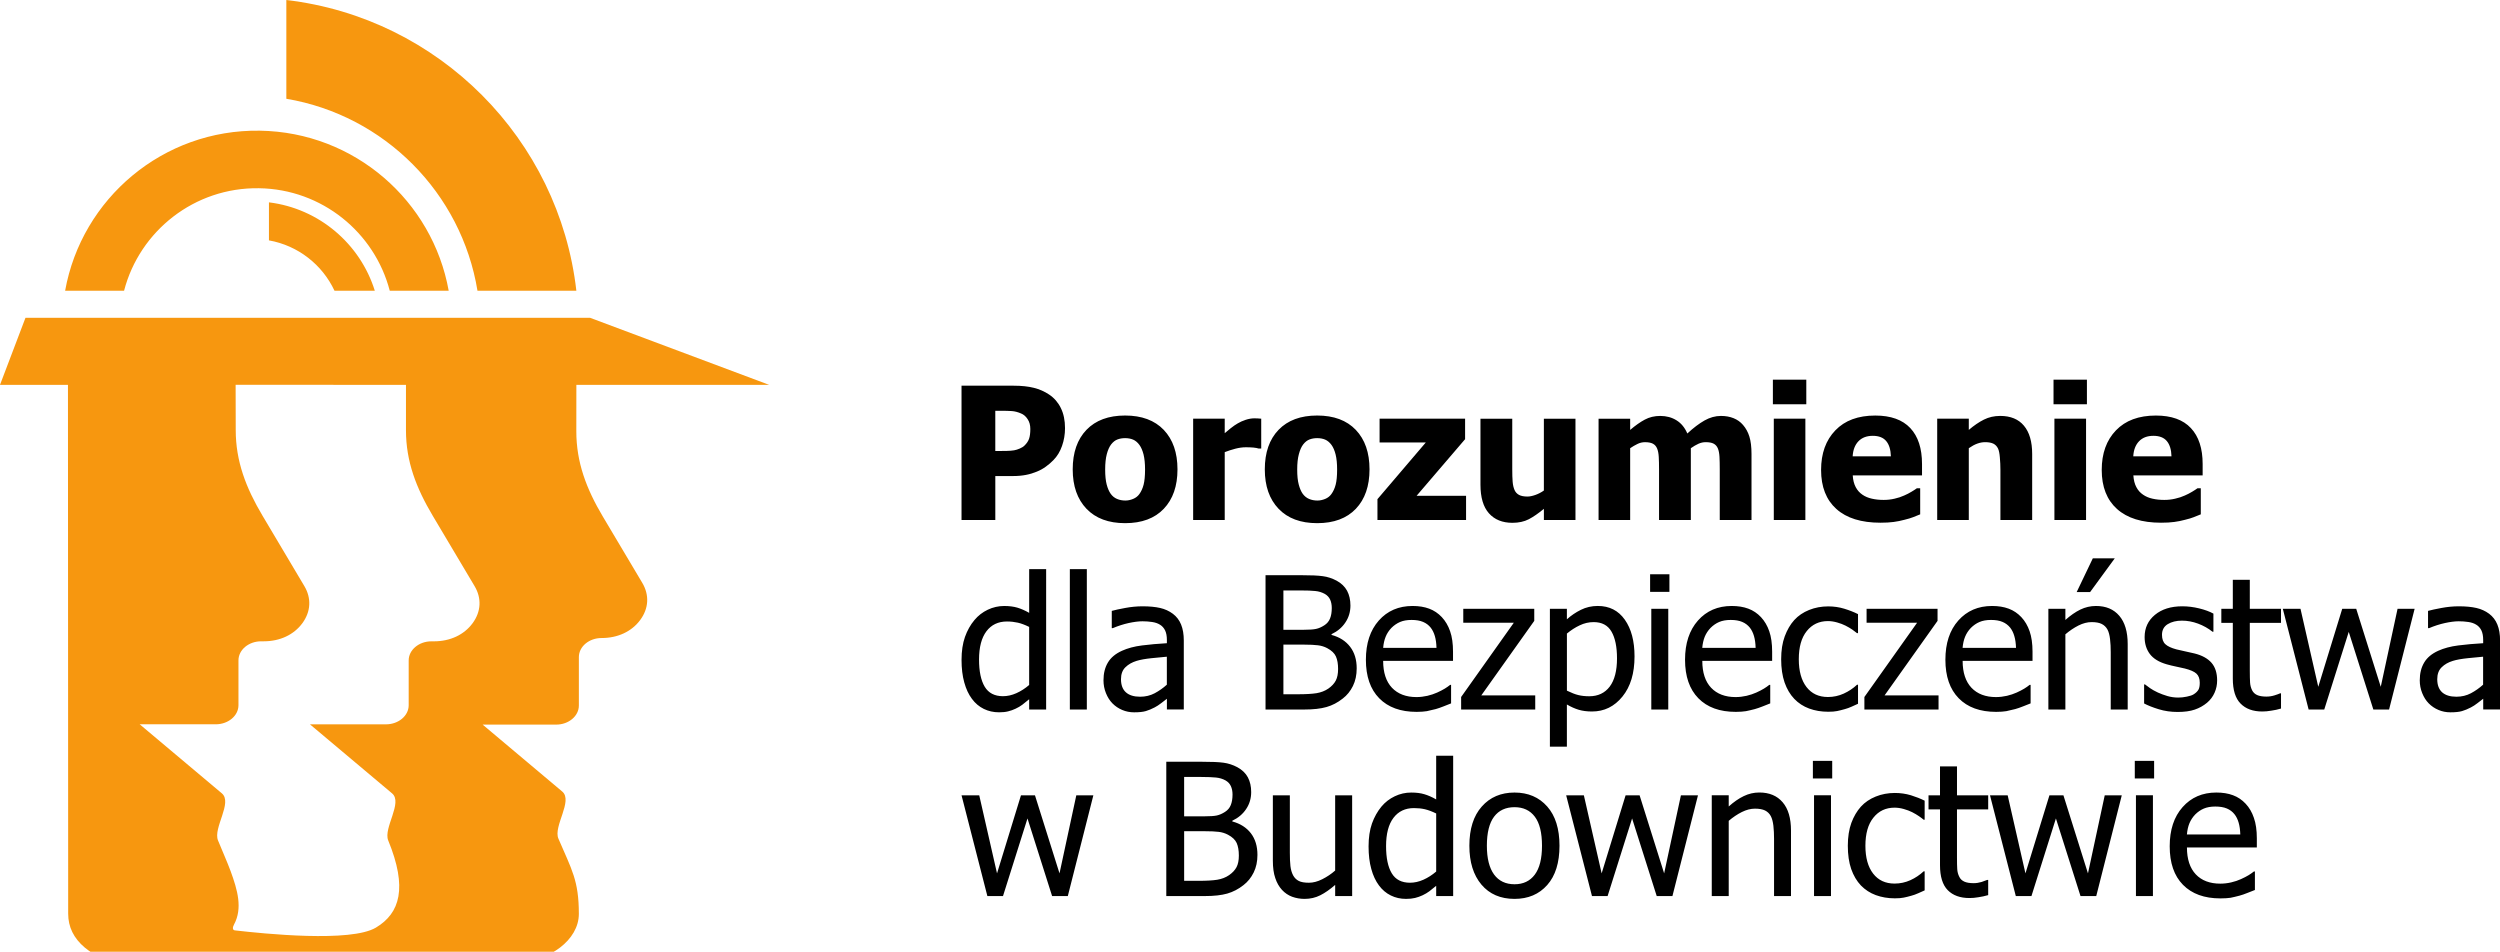
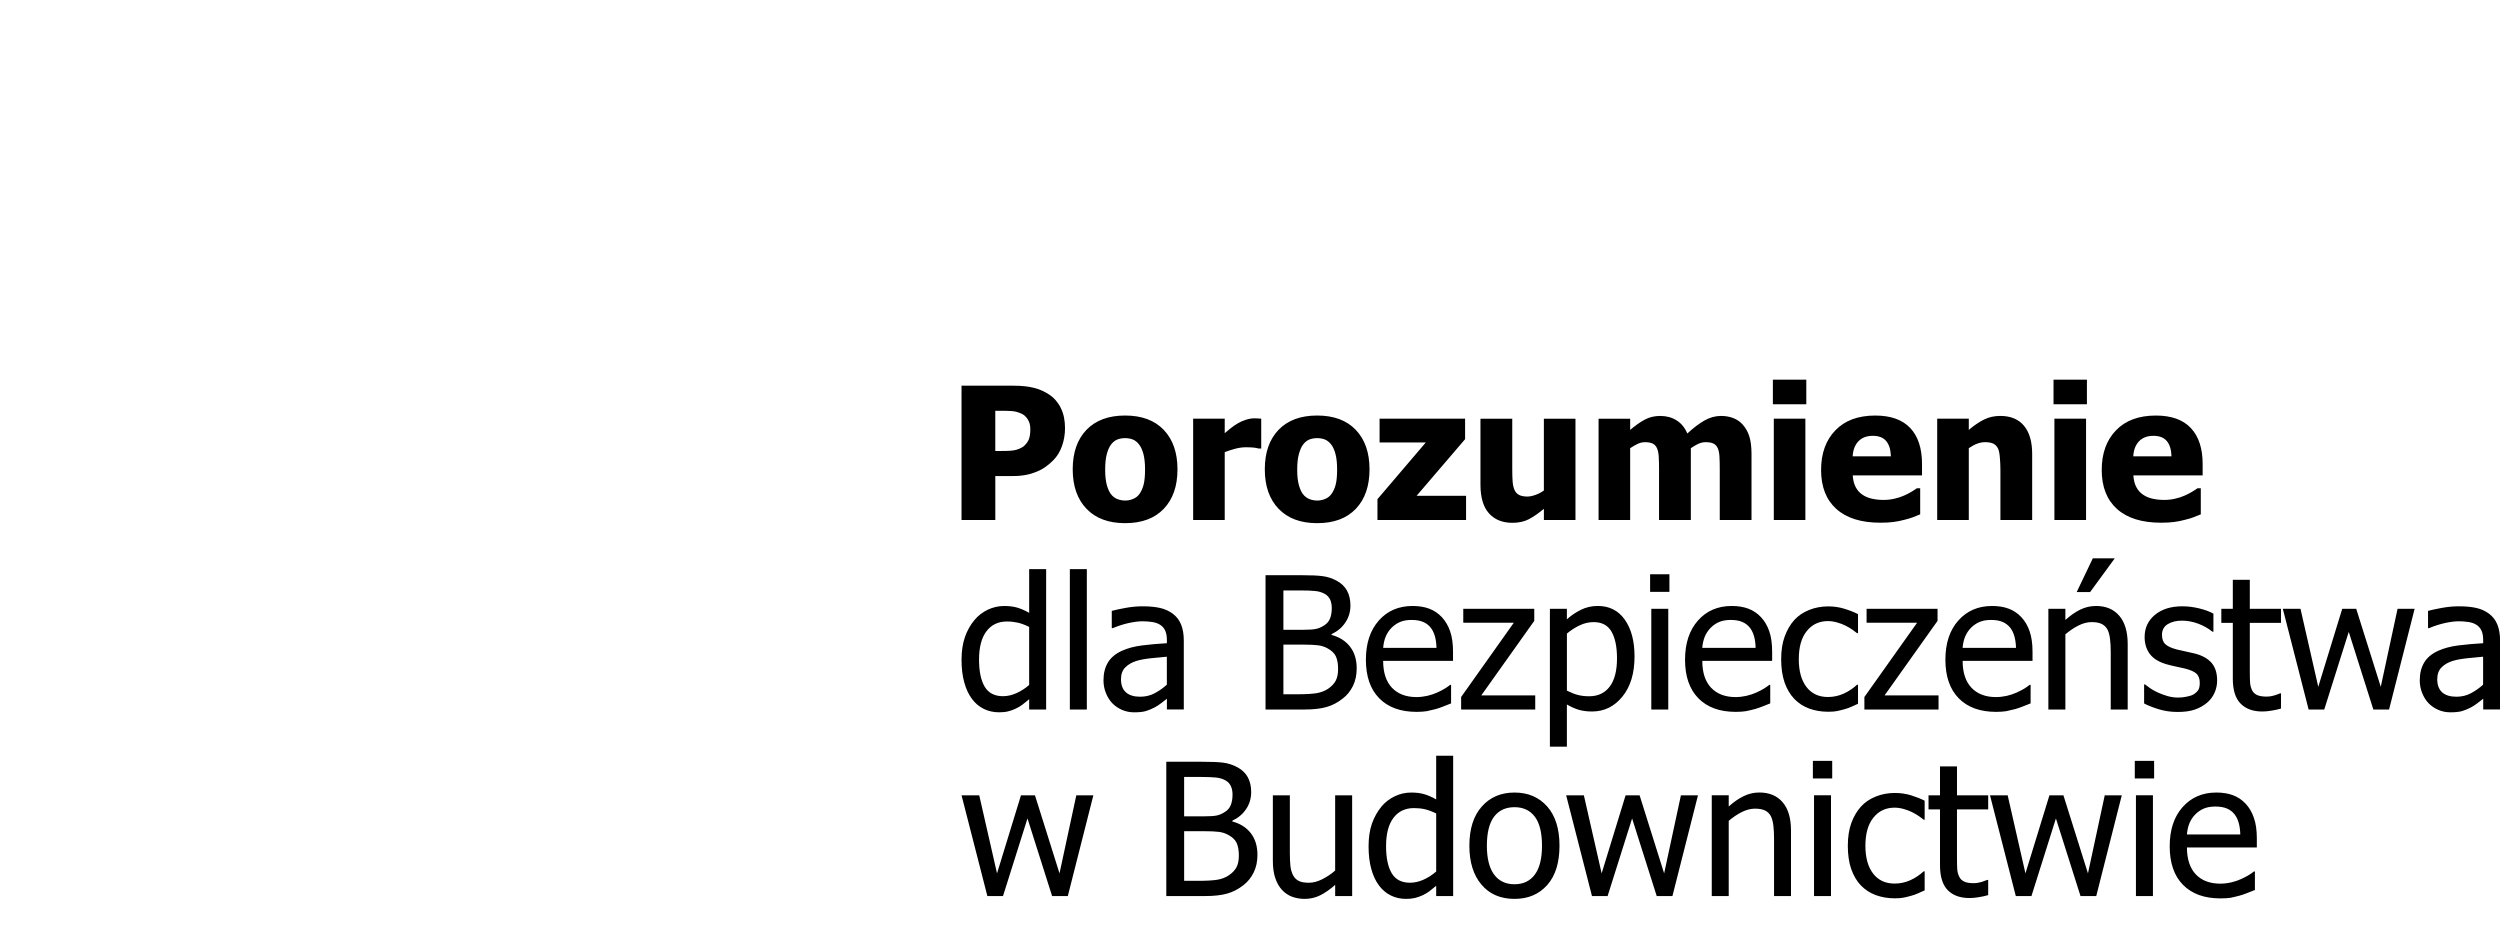
<svg xmlns="http://www.w3.org/2000/svg" id="Layer_1" x="0px" y="0px" width="210.145px" height="80px" viewBox="0 0 210.145 80" xml:space="preserve">
  <g>
-     <path fill="#F7970F" d="M34.125,32.351v0.631v3.19c0,2.604,0.857,4.839,2.244,7.171l3.524,5.926  c0.607,1.021,0.548,2.146-0.168,3.119c-0.717,0.974-1.888,1.521-3.246,1.521h-0.216c-1.05,0-1.909,0.723-1.909,1.602v3.771  c0,0.883-0.856,1.604-1.909,1.604h-6.391l6.902,5.802c0.93,0.778-0.75,2.916-0.322,3.959c1.633,3.979,0.994,6.11-1.033,7.325  c-2.107,1.265-9.413,0.515-11.856,0.234c-0.206-0.025-0.209-0.242-0.074-0.49c0.738-1.371,0.295-2.899-0.28-4.477  c-0.305-0.824-0.681-1.65-1.065-2.594c-0.43-1.045,1.25-3.18,0.321-3.959l-6.903-5.803h6.392c1.052,0,1.909-0.72,1.909-1.604  v-3.768c0-0.885,0.857-1.604,1.908-1.604h0.217c1.361,0,2.53-0.548,3.246-1.521c0.715-0.975,0.774-2.099,0.167-3.121l-3.522-5.926  c-1.388-2.332-2.246-4.576-2.246-7.185l-0.009-3.809L34.125,32.351L34.125,32.351z M28.116,24.436  c-1.02-2.18-3.056-3.795-5.509-4.23v-3.197c4.224,0.522,7.67,3.493,8.898,7.428h-3.39V24.436z M21.843,10.985  c7.966,0.121,14.518,5.904,15.873,13.452h-4.954c-1.272-4.89-5.688-8.535-10.992-8.615c-5.425-0.082-10.032,3.593-11.341,8.614  H5.475C6.865,16.688,13.705,10.862,21.843,10.985z M40.135,24.436c-1.343-8.214-7.813-14.742-16.066-16.134V0  c12.82,1.508,22.926,11.691,24.378,24.438h-8.312V24.436z M5.712,32.351l0.019,44.458c0,1.104,0.463,2.057,1.393,2.84  c0.929,0.783,2.062,1.176,3.376,1.176h33.031c2.627,0,5.126-1.801,5.126-4.008c0-2.811-0.603-3.719-1.719-6.324  c-0.444-1.039,1.251-3.18,0.321-3.959l-6.689-5.625h6.18c1.05,0,1.908-0.719,1.908-1.604v-4.07c0-0.885,0.857-1.604,1.909-1.604  h0.006c1.362,0,2.53-0.548,3.246-1.522c0.716-0.972,0.776-2.097,0.167-3.12l-3.313-5.57c-1.387-2.332-2.23-4.565-2.229-7.171  l0.004-3.896h16.212l-15.055-5.637H2.141L0,32.35L5.712,32.351L5.712,32.351z" />
    <path d="M89.523,35.985c0,0.526-0.084,1.025-0.252,1.501c-0.166,0.474-0.407,0.872-0.722,1.19c-0.19,0.198-0.402,0.378-0.631,0.544  c-0.23,0.168-0.483,0.311-0.763,0.424c-0.278,0.117-0.581,0.211-0.907,0.274c-0.327,0.064-0.691,0.098-1.096,0.098h-1.488v3.693  h-2.84V32.421h4.387c0.653,0,1.215,0.059,1.688,0.178c0.475,0.119,0.901,0.306,1.285,0.564c0.425,0.282,0.755,0.66,0.986,1.133  C89.406,34.771,89.523,35.333,89.523,35.985 M86.607,36.053c0-0.319-0.074-0.593-0.229-0.823c-0.148-0.231-0.334-0.388-0.546-0.473  c-0.267-0.117-0.523-0.184-0.77-0.203c-0.243-0.018-0.578-0.025-0.998-0.025h-0.402v3.382h0.198c0.27,0,0.521-0.001,0.758-0.008  c0.239-0.004,0.446-0.024,0.624-0.051c0.15-0.027,0.313-0.075,0.48-0.15c0.169-0.073,0.302-0.155,0.392-0.247  c0.192-0.186,0.321-0.38,0.388-0.581C86.573,36.668,86.607,36.396,86.607,36.053z M98.977,39.454c0,1.403-0.384,2.506-1.151,3.313  c-0.766,0.805-1.849,1.209-3.251,1.209c-1.394,0-2.475-0.404-3.247-1.209c-0.771-0.808-1.158-1.911-1.158-3.313  c0-1.415,0.388-2.523,1.158-3.325c0.772-0.8,1.854-1.201,3.247-1.201c1.396,0,2.479,0.403,3.25,1.208  C98.593,36.946,98.977,38.051,98.977,39.454z M96.251,39.471c0-0.505-0.043-0.926-0.125-1.263c-0.086-0.338-0.2-0.605-0.348-0.808  c-0.154-0.213-0.334-0.361-0.53-0.446c-0.197-0.083-0.422-0.125-0.673-0.125c-0.24,0-0.454,0.037-0.647,0.112  c-0.191,0.072-0.368,0.211-0.531,0.419c-0.149,0.196-0.272,0.468-0.362,0.813c-0.091,0.343-0.137,0.775-0.137,1.297  c0,0.523,0.044,0.942,0.129,1.265c0.085,0.321,0.198,0.577,0.335,0.771c0.139,0.195,0.318,0.342,0.532,0.432  c0.211,0.091,0.447,0.136,0.705,0.136c0.212,0,0.43-0.046,0.648-0.136c0.221-0.09,0.397-0.229,0.527-0.409  c0.157-0.218,0.275-0.479,0.356-0.787C96.208,40.436,96.251,40.011,96.251,39.471z M106.016,37.702h-0.223  c-0.1-0.035-0.247-0.062-0.438-0.081c-0.192-0.018-0.403-0.024-0.638-0.024c-0.277,0-0.567,0.041-0.878,0.121  c-0.304,0.081-0.603,0.176-0.891,0.288v5.702h-2.654v-8.514h2.654v1.219c0.122-0.111,0.291-0.25,0.505-0.418  c0.216-0.171,0.412-0.306,0.588-0.406c0.192-0.117,0.417-0.215,0.67-0.3c0.257-0.083,0.499-0.125,0.727-0.125  c0.084,0,0.184,0.002,0.289,0.008c0.107,0.006,0.203,0.015,0.289,0.023V37.702L106.016,37.702z M115.119,39.454  c0,1.403-0.383,2.506-1.148,3.313c-0.768,0.805-1.85,1.209-3.252,1.209c-1.395,0-2.473-0.404-3.244-1.209  c-0.773-0.808-1.158-1.911-1.158-3.313c0-1.415,0.385-2.523,1.158-3.325c0.771-0.8,1.852-1.201,3.244-1.201  c1.396,0,2.479,0.403,3.248,1.208C114.737,36.946,115.119,38.051,115.119,39.454z M112.395,39.471c0-0.505-0.041-0.926-0.125-1.263  c-0.084-0.338-0.199-0.605-0.346-0.808c-0.156-0.213-0.336-0.361-0.531-0.446c-0.197-0.083-0.422-0.125-0.674-0.125  c-0.238,0-0.451,0.037-0.646,0.112c-0.191,0.072-0.369,0.211-0.531,0.419c-0.15,0.196-0.271,0.468-0.361,0.813  c-0.094,0.343-0.141,0.775-0.141,1.297c0,0.523,0.043,0.942,0.131,1.265c0.084,0.321,0.195,0.577,0.332,0.771  c0.143,0.195,0.32,0.342,0.533,0.432c0.211,0.091,0.447,0.136,0.705,0.136c0.211,0,0.43-0.046,0.65-0.136  c0.219-0.09,0.395-0.229,0.523-0.409c0.158-0.218,0.279-0.479,0.359-0.787C112.354,40.436,112.395,40.011,112.395,39.471z   M123.237,43.709h-7.451v-1.75l4.066-4.768h-3.887v-1.996h7.188v1.722l-4.078,4.761h4.16v2.031H123.237z M132.432,43.709h-2.656  v-0.938c-0.461,0.382-0.883,0.674-1.268,0.875c-0.385,0.199-0.844,0.301-1.375,0.301c-0.844,0-1.502-0.268-1.977-0.801  c-0.475-0.534-0.711-1.336-0.711-2.407v-5.543h2.672v4.224c0,0.44,0.01,0.798,0.033,1.078c0.021,0.276,0.08,0.512,0.164,0.704  c0.08,0.177,0.207,0.31,0.375,0.401c0.17,0.09,0.406,0.136,0.711,0.136c0.188,0,0.408-0.046,0.664-0.136  c0.256-0.092,0.494-0.215,0.711-0.37v-6.037h2.656V43.709L132.432,43.709z M144.559,43.709v-4.251c0-0.418-0.008-0.773-0.023-1.061  c-0.016-0.29-0.061-0.524-0.137-0.706c-0.076-0.182-0.193-0.314-0.354-0.398c-0.156-0.084-0.383-0.125-0.672-0.125  c-0.201,0-0.402,0.043-0.6,0.131s-0.412,0.215-0.645,0.375v6.035h-2.672v-4.251c0-0.413-0.008-0.768-0.025-1.058  s-0.064-0.528-0.141-0.708c-0.078-0.182-0.193-0.314-0.354-0.398s-0.381-0.125-0.664-0.125c-0.217,0-0.432,0.05-0.637,0.152  c-0.211,0.102-0.412,0.221-0.607,0.354v6.036h-2.656v-8.515h2.656v0.941c0.434-0.369,0.844-0.659,1.229-0.865  c0.383-0.207,0.816-0.31,1.297-0.31c0.521,0,0.98,0.123,1.375,0.372c0.395,0.246,0.695,0.615,0.904,1.105  c0.51-0.474,0.992-0.838,1.445-1.095c0.453-0.256,0.912-0.382,1.377-0.382c0.395,0,0.748,0.062,1.061,0.188  c0.316,0.127,0.582,0.315,0.799,0.57c0.236,0.272,0.416,0.598,0.533,0.973c0.119,0.377,0.18,0.869,0.18,1.475v5.543L144.559,43.709  L144.559,43.709z M151.756,43.709h-2.654v-8.514h2.654V43.709z M151.834,33.982h-2.809v-2.07h2.809V33.982z M158.063,43.938  c-1.609,0-2.842-0.384-3.699-1.152s-1.287-1.862-1.287-3.283c0-1.391,0.398-2.5,1.199-3.329c0.799-0.832,1.916-1.244,3.354-1.244  c1.305,0,2.287,0.352,2.945,1.053c0.66,0.704,0.986,1.711,0.986,3.02v0.956h-5.824c0.023,0.393,0.109,0.725,0.25,0.989  c0.141,0.267,0.33,0.476,0.563,0.634c0.225,0.156,0.492,0.27,0.797,0.336c0.303,0.07,0.633,0.104,0.992,0.104  c0.309,0,0.615-0.033,0.914-0.104c0.297-0.066,0.572-0.156,0.816-0.27c0.221-0.096,0.42-0.198,0.604-0.311  c0.188-0.111,0.342-0.209,0.453-0.293h0.281v2.19c-0.217,0.086-0.416,0.167-0.596,0.239s-0.43,0.146-0.742,0.222  c-0.287,0.078-0.586,0.139-0.891,0.179C158.873,43.917,158.502,43.938,158.063,43.938z M158.944,38.358  c-0.018-0.562-0.146-0.988-0.395-1.284c-0.244-0.292-0.619-0.44-1.125-0.44c-0.518,0-0.92,0.156-1.213,0.463  c-0.291,0.308-0.451,0.73-0.48,1.261H158.944z M170.819,43.709h-2.668v-4.223c0-0.341-0.016-0.685-0.047-1.028  c-0.025-0.338-0.078-0.592-0.152-0.752c-0.092-0.191-0.225-0.329-0.395-0.413c-0.176-0.084-0.402-0.125-0.691-0.125  c-0.217,0-0.438,0.041-0.658,0.121c-0.225,0.081-0.461,0.209-0.715,0.385v6.035h-2.656v-8.514h2.656v0.941  c0.434-0.369,0.859-0.659,1.271-0.865c0.412-0.207,0.867-0.31,1.369-0.31c0.871,0,1.537,0.273,1.994,0.822  c0.463,0.549,0.693,1.343,0.693,2.383v5.543H170.819z M175.35,43.709h-2.66v-8.514h2.66V43.709z M175.422,33.982h-2.807v-2.07  h2.807V33.982z M181.651,43.938c-1.607,0-2.84-0.384-3.697-1.152s-1.287-1.862-1.287-3.283c0-1.391,0.398-2.5,1.197-3.329  c0.801-0.832,1.918-1.244,3.357-1.244c1.303,0,2.285,0.352,2.939,1.053c0.662,0.704,0.99,1.711,0.99,3.02v0.956h-5.824  c0.025,0.393,0.109,0.725,0.252,0.989c0.139,0.267,0.328,0.476,0.564,0.634c0.223,0.156,0.488,0.27,0.793,0.336  c0.305,0.07,0.635,0.104,0.994,0.104c0.309,0,0.615-0.033,0.91-0.104c0.301-0.066,0.574-0.156,0.82-0.27  c0.219-0.096,0.418-0.198,0.604-0.311c0.188-0.111,0.336-0.209,0.451-0.293h0.281v2.19c-0.217,0.086-0.418,0.167-0.596,0.239  c-0.18,0.072-0.428,0.146-0.742,0.222c-0.287,0.078-0.584,0.139-0.891,0.179C182.465,43.917,182.092,43.938,181.651,43.938z   M182.531,38.358c-0.014-0.562-0.145-0.988-0.393-1.284c-0.244-0.292-0.621-0.44-1.127-0.44c-0.518,0-0.92,0.156-1.213,0.463  c-0.291,0.308-0.451,0.73-0.48,1.261H182.531z M87.936,59.641h-1.427v-0.864c-0.223,0.187-0.414,0.342-0.578,0.463  c-0.16,0.122-0.351,0.233-0.567,0.334c-0.201,0.095-0.411,0.17-0.628,0.222c-0.218,0.055-0.472,0.079-0.759,0.079  c-0.462,0-0.89-0.095-1.28-0.286c-0.392-0.193-0.724-0.472-0.998-0.845c-0.28-0.371-0.494-0.832-0.645-1.382  c-0.153-0.548-0.229-1.18-0.229-1.891c0-0.741,0.097-1.388,0.288-1.931c0.194-0.544,0.458-1.018,0.799-1.422  c0.308-0.37,0.681-0.657,1.118-0.867c0.438-0.208,0.897-0.313,1.378-0.313c0.426,0,0.792,0.047,1.107,0.139  c0.313,0.094,0.645,0.237,0.995,0.438V47.84h1.427L87.936,59.641L87.936,59.641z M86.509,57.578v-4.882  c-0.355-0.173-0.671-0.292-0.953-0.356c-0.279-0.063-0.586-0.099-0.915-0.099c-0.733,0-1.309,0.274-1.724,0.823  c-0.413,0.549-0.621,1.341-0.621,2.375c0,0.996,0.16,1.76,0.479,2.29c0.318,0.526,0.829,0.792,1.529,0.792  c0.376,0,0.753-0.084,1.133-0.254C85.818,58.096,86.175,57.866,86.509,57.578z M91.357,59.641h-1.428V47.84h1.428V59.641z   M98.083,57.553v-2.352c-0.339,0.031-0.767,0.074-1.285,0.124c-0.521,0.054-0.938,0.129-1.256,0.226  c-0.382,0.117-0.694,0.295-0.94,0.535c-0.249,0.238-0.374,0.577-0.374,1.006c0,0.487,0.137,0.854,0.41,1.1  c0.272,0.247,0.673,0.373,1.198,0.373c0.45,0,0.857-0.098,1.224-0.292C97.424,58.078,97.766,57.84,98.083,57.553z M98.083,58.74  c-0.116,0.086-0.271,0.204-0.466,0.359c-0.195,0.152-0.384,0.275-0.563,0.367c-0.255,0.133-0.498,0.234-0.734,0.304  c-0.235,0.071-0.563,0.106-0.99,0.106c-0.349,0-0.682-0.064-0.995-0.197c-0.312-0.131-0.588-0.314-0.825-0.555  c-0.228-0.232-0.409-0.519-0.547-0.861c-0.137-0.342-0.206-0.701-0.206-1.076c0-0.59,0.125-1.088,0.374-1.5  c0.246-0.414,0.641-0.739,1.174-0.982c0.477-0.217,1.039-0.369,1.688-0.451s1.344-0.145,2.093-0.187v-0.272  c0-0.332-0.051-0.603-0.152-0.809c-0.102-0.205-0.241-0.362-0.425-0.473c-0.181-0.115-0.403-0.191-0.667-0.23  c-0.264-0.04-0.53-0.059-0.81-0.059c-0.329,0-0.718,0.052-1.161,0.147c-0.445,0.099-0.892,0.243-1.335,0.431h-0.083V51.35  c0.265-0.073,0.641-0.156,1.13-0.246c0.492-0.092,0.978-0.139,1.458-0.139c0.582,0,1.074,0.047,1.473,0.139  c0.399,0.09,0.759,0.253,1.076,0.49c0.309,0.232,0.54,0.533,0.69,0.902c0.152,0.369,0.228,0.82,0.228,1.35v5.793h-1.42v-0.899  L98.083,58.74L98.083,58.74z M114.041,56.178c0,0.56-0.105,1.053-0.316,1.483c-0.213,0.431-0.498,0.786-0.859,1.06  c-0.424,0.334-0.879,0.574-1.365,0.711c-0.486,0.14-1.113,0.209-1.881,0.209h-3.242V48.35h2.998c0.807,0,1.41,0.025,1.813,0.082  c0.4,0.052,0.787,0.178,1.158,0.375c0.402,0.217,0.697,0.502,0.887,0.852c0.186,0.352,0.281,0.766,0.281,1.24  c0,0.531-0.143,1.007-0.426,1.426c-0.277,0.419-0.666,0.747-1.162,0.982v0.063c0.672,0.182,1.195,0.516,1.561,0.996  C113.858,54.848,114.041,55.451,114.041,56.178z M111.946,51.109c0-0.27-0.047-0.51-0.137-0.708  c-0.092-0.199-0.24-0.356-0.441-0.474c-0.24-0.133-0.512-0.221-0.811-0.248c-0.297-0.032-0.709-0.047-1.234-0.047h-1.443v3.306  h1.707c0.471,0,0.814-0.024,1.039-0.074c0.223-0.046,0.453-0.147,0.691-0.3c0.227-0.145,0.389-0.336,0.484-0.576  C111.897,51.754,111.946,51.458,111.946,51.109z M112.477,56.234c0-0.426-0.059-0.775-0.182-1.051  c-0.121-0.274-0.369-0.506-0.734-0.701c-0.238-0.126-0.498-0.208-0.781-0.241c-0.279-0.035-0.678-0.056-1.193-0.056h-1.707v4.173  h1.223c0.654,0,1.176-0.03,1.555-0.089c0.377-0.063,0.713-0.19,1.002-0.389c0.283-0.197,0.492-0.422,0.623-0.673  C112.412,56.959,112.477,56.637,112.477,56.234z M119.078,59.838c-1.35,0-2.396-0.381-3.145-1.144  c-0.746-0.761-1.119-1.84-1.119-3.238c0-1.381,0.363-2.479,1.086-3.296c0.723-0.814,1.666-1.223,2.84-1.223  c0.525,0,0.988,0.074,1.396,0.227c0.402,0.149,0.758,0.389,1.061,0.711c0.303,0.325,0.537,0.721,0.697,1.188  c0.164,0.465,0.244,1.04,0.244,1.716v0.773h-5.873c0,0.985,0.248,1.738,0.742,2.262c0.496,0.519,1.182,0.781,2.059,0.781  c0.313,0,0.619-0.039,0.918-0.106c0.301-0.071,0.572-0.164,0.816-0.272c0.26-0.119,0.477-0.229,0.654-0.338  c0.176-0.109,0.32-0.212,0.439-0.309h0.082v1.555c-0.166,0.065-0.373,0.148-0.623,0.247c-0.248,0.099-0.473,0.177-0.666,0.231  c-0.277,0.072-0.529,0.132-0.754,0.176C119.707,59.815,119.422,59.838,119.078,59.838z M120.748,54.461  c-0.01-0.384-0.055-0.714-0.137-0.994c-0.08-0.277-0.197-0.513-0.346-0.705c-0.168-0.211-0.381-0.375-0.643-0.485  c-0.262-0.112-0.584-0.166-0.967-0.166s-0.703,0.057-0.969,0.171s-0.508,0.281-0.727,0.498c-0.211,0.223-0.373,0.467-0.482,0.738  c-0.111,0.27-0.182,0.582-0.211,0.942L120.748,54.461L120.748,54.461z M129.049,59.641h-6.229v-1.053l4.428-6.242H123v-1.172h5.967  v1.015l-4.451,6.263h4.533V59.641L129.049,59.641z M137.395,55.182c0,1.408-0.336,2.533-1.014,3.367  c-0.678,0.838-1.527,1.258-2.563,1.258c-0.42,0-0.791-0.049-1.115-0.145c-0.324-0.098-0.656-0.245-0.994-0.445v3.547h-1.428v-11.59  h1.428v0.883c0.355-0.317,0.748-0.584,1.182-0.799c0.43-0.213,0.902-0.322,1.416-0.322c0.971,0,1.727,0.383,2.27,1.152  C137.123,52.856,137.395,53.887,137.395,55.182z M135.922,55.342c0-0.965-0.154-1.719-0.463-2.25  c-0.307-0.533-0.807-0.799-1.502-0.799c-0.402,0-0.793,0.09-1.17,0.271c-0.379,0.177-0.738,0.411-1.076,0.692v4.799  c0.375,0.182,0.693,0.308,0.961,0.371c0.264,0.067,0.57,0.1,0.916,0.1c0.736,0,1.309-0.27,1.721-0.811  C135.717,57.176,135.922,56.381,135.922,55.342z M140.231,59.641h-1.426v-8.467h1.426V59.641z M140.328,49.751h-1.623v-1.478h1.623  V49.751z M145.906,59.838c-1.352,0-2.398-0.381-3.146-1.144c-0.746-0.761-1.119-1.84-1.119-3.238c0-1.381,0.363-2.479,1.086-3.296  c0.721-0.814,1.668-1.223,2.838-1.223c0.525,0,0.99,0.074,1.398,0.227c0.402,0.149,0.758,0.389,1.061,0.711  c0.303,0.325,0.537,0.721,0.697,1.188c0.162,0.465,0.242,1.04,0.242,1.716v0.773h-5.871c0,0.985,0.248,1.738,0.742,2.262  c0.496,0.519,1.182,0.781,2.057,0.781c0.314,0,0.621-0.039,0.92-0.106c0.301-0.071,0.572-0.164,0.816-0.272  c0.26-0.119,0.477-0.229,0.652-0.338c0.176-0.109,0.324-0.212,0.441-0.309h0.082v1.555c-0.166,0.065-0.371,0.148-0.621,0.247  s-0.475,0.177-0.67,0.231c-0.275,0.072-0.527,0.132-0.754,0.176C146.533,59.815,146.248,59.838,145.906,59.838z M147.574,54.461  c-0.01-0.384-0.055-0.714-0.137-0.994c-0.08-0.277-0.197-0.513-0.346-0.705c-0.17-0.211-0.381-0.375-0.643-0.485  c-0.264-0.112-0.584-0.166-0.967-0.166c-0.381,0-0.703,0.057-0.971,0.171c-0.266,0.114-0.506,0.281-0.725,0.498  c-0.211,0.223-0.373,0.467-0.486,0.738c-0.109,0.27-0.18,0.582-0.211,0.942L147.574,54.461L147.574,54.461z M153.674,59.828  c-0.582,0-1.113-0.09-1.602-0.27c-0.482-0.178-0.9-0.45-1.25-0.815c-0.35-0.367-0.619-0.823-0.814-1.376  c-0.189-0.555-0.287-1.205-0.287-1.951c0-0.742,0.1-1.386,0.301-1.926c0.201-0.542,0.465-0.998,0.799-1.368  c0.334-0.366,0.75-0.649,1.25-0.85c0.498-0.2,1.033-0.3,1.604-0.3c0.467,0,0.916,0.063,1.348,0.195  c0.434,0.133,0.818,0.284,1.158,0.455v1.6h-0.084c-0.1-0.084-0.232-0.184-0.391-0.295c-0.16-0.11-0.352-0.225-0.58-0.34  c-0.199-0.101-0.432-0.189-0.699-0.265c-0.27-0.076-0.525-0.115-0.775-0.115c-0.738,0-1.332,0.28-1.779,0.839  c-0.451,0.559-0.67,1.346-0.67,2.368c0,0.998,0.217,1.778,0.648,2.337c0.434,0.559,1.031,0.838,1.801,0.838  c0.467,0,0.91-0.097,1.33-0.287c0.418-0.192,0.791-0.439,1.115-0.744h0.084v1.599c-0.145,0.067-0.318,0.146-0.529,0.24  c-0.213,0.097-0.404,0.163-0.58,0.21c-0.24,0.068-0.457,0.123-0.652,0.163C154.229,59.811,153.977,59.828,153.674,59.828z   M162.949,59.641h-6.232v-1.053l4.43-6.242h-4.246v-1.172h5.965v1.015l-4.451,6.263h4.535V59.641L162.949,59.641z M167.791,59.838  c-1.352,0-2.4-0.381-3.146-1.144c-0.746-0.761-1.119-1.84-1.119-3.238c0-1.381,0.359-2.479,1.086-3.296  c0.723-0.814,1.668-1.223,2.838-1.223c0.525,0,0.99,0.074,1.398,0.227c0.402,0.149,0.758,0.389,1.061,0.711  c0.305,0.325,0.537,0.721,0.697,1.188c0.162,0.465,0.244,1.04,0.244,1.716v0.773h-5.875c0,0.985,0.252,1.738,0.744,2.262  c0.496,0.519,1.182,0.781,2.059,0.781c0.313,0,0.619-0.039,0.92-0.106c0.299-0.071,0.572-0.164,0.814-0.272  c0.26-0.119,0.477-0.229,0.652-0.338c0.176-0.109,0.324-0.212,0.439-0.309h0.086v1.555c-0.17,0.065-0.375,0.148-0.625,0.247  c-0.248,0.099-0.471,0.177-0.668,0.231c-0.277,0.072-0.529,0.132-0.754,0.176C168.418,59.815,168.133,59.838,167.791,59.838z   M169.463,54.461c-0.014-0.384-0.059-0.714-0.143-0.994c-0.078-0.277-0.197-0.513-0.346-0.705c-0.17-0.211-0.383-0.375-0.643-0.485  c-0.262-0.112-0.584-0.166-0.969-0.166c-0.379,0-0.701,0.057-0.967,0.171c-0.268,0.114-0.506,0.281-0.727,0.498  c-0.213,0.223-0.371,0.467-0.484,0.738c-0.113,0.27-0.18,0.582-0.213,0.942L169.463,54.461L169.463,54.461z M178.854,59.641h-1.43  v-4.822c0-0.393-0.016-0.753-0.057-1.092c-0.039-0.336-0.109-0.604-0.215-0.805c-0.115-0.211-0.279-0.371-0.488-0.474  c-0.205-0.104-0.49-0.155-0.852-0.155c-0.354,0-0.719,0.096-1.098,0.285c-0.375,0.189-0.74,0.434-1.102,0.74v6.322h-1.43v-8.467  h1.43v0.938c0.424-0.378,0.844-0.669,1.258-0.872c0.418-0.202,0.855-0.302,1.314-0.302c0.836,0,1.488,0.273,1.957,0.822  c0.471,0.547,0.709,1.342,0.709,2.381v5.5H178.854z M177.764,46.932l-2.074,2.836h-1.129l1.357-2.836H177.764z M183.049,59.846  c-0.568,0-1.098-0.076-1.594-0.23c-0.492-0.15-0.9-0.313-1.225-0.484V57.53h0.074c0.121,0.097,0.266,0.202,0.432,0.319  c0.164,0.115,0.383,0.236,0.656,0.365c0.242,0.109,0.51,0.209,0.801,0.295c0.293,0.084,0.592,0.127,0.908,0.127  c0.229,0,0.469-0.024,0.727-0.08c0.26-0.051,0.453-0.118,0.578-0.2c0.178-0.113,0.303-0.238,0.385-0.371  c0.078-0.13,0.117-0.33,0.117-0.595c0-0.338-0.096-0.594-0.277-0.764c-0.186-0.173-0.512-0.314-0.98-0.433  c-0.184-0.046-0.42-0.099-0.713-0.157c-0.297-0.061-0.564-0.126-0.813-0.197c-0.648-0.185-1.119-0.476-1.414-0.867  c-0.291-0.392-0.438-0.866-0.438-1.422c0-0.765,0.287-1.386,0.865-1.865s1.344-0.721,2.299-0.721c0.473,0,0.941,0.058,1.422,0.176  c0.473,0.115,0.873,0.262,1.197,0.439v1.523h-0.076c-0.363-0.288-0.771-0.516-1.217-0.682c-0.449-0.166-0.9-0.25-1.357-0.25  c-0.467,0-0.867,0.098-1.191,0.295c-0.32,0.197-0.482,0.498-0.482,0.896c0,0.356,0.096,0.619,0.287,0.792  c0.189,0.175,0.5,0.318,0.922,0.431c0.215,0.054,0.453,0.107,0.713,0.162c0.26,0.052,0.537,0.113,0.822,0.185  c0.627,0.158,1.102,0.42,1.418,0.781c0.314,0.363,0.473,0.859,0.473,1.483c0,0.367-0.072,0.711-0.217,1.038  c-0.143,0.324-0.355,0.604-0.631,0.838c-0.307,0.254-0.646,0.445-1.031,0.576C184.104,59.78,183.625,59.846,183.049,59.846z   M190.16,59.807c-0.781,0-1.385-0.221-1.822-0.666c-0.436-0.44-0.652-1.14-0.652-2.096v-4.69h-0.965v-1.183h0.965v-2.436h1.428  v2.436h2.623v1.183h-2.623v4.024c0,0.428,0.01,0.76,0.023,0.992c0.016,0.235,0.072,0.451,0.172,0.654  c0.088,0.175,0.227,0.31,0.418,0.398c0.189,0.086,0.453,0.131,0.781,0.131c0.232,0,0.457-0.033,0.676-0.101  c0.219-0.069,0.377-0.126,0.473-0.171h0.08v1.277c-0.266,0.08-0.537,0.139-0.816,0.178  C190.649,59.785,190.393,59.807,190.16,59.807z M202.969,51.174l-2.148,8.467h-1.322l-2.068-6.527l-2.059,6.527h-1.313l-2.17-8.467  h1.486l1.494,6.558l2.014-6.558h1.176l2.063,6.558l1.412-6.558H202.969z M208.725,57.553v-2.352  c-0.338,0.031-0.77,0.074-1.285,0.124c-0.521,0.054-0.939,0.129-1.256,0.226c-0.383,0.117-0.697,0.295-0.939,0.535  c-0.248,0.238-0.375,0.577-0.375,1.006c0,0.487,0.139,0.854,0.408,1.1c0.275,0.247,0.676,0.373,1.199,0.373  c0.453,0,0.857-0.098,1.223-0.292S208.406,57.84,208.725,57.553z M208.725,58.74c-0.115,0.086-0.271,0.204-0.465,0.359  c-0.195,0.152-0.383,0.275-0.564,0.367c-0.256,0.133-0.498,0.234-0.734,0.304c-0.236,0.071-0.563,0.106-0.988,0.106  c-0.352,0-0.682-0.064-0.994-0.197c-0.314-0.131-0.588-0.314-0.826-0.555c-0.229-0.232-0.41-0.519-0.547-0.861  c-0.139-0.342-0.207-0.701-0.207-1.076c0-0.59,0.127-1.088,0.375-1.5c0.246-0.414,0.639-0.739,1.172-0.982  c0.479-0.217,1.041-0.369,1.688-0.451c0.648-0.082,1.346-0.145,2.096-0.187v-0.272c0-0.332-0.051-0.603-0.152-0.809  c-0.104-0.205-0.242-0.362-0.428-0.473c-0.18-0.115-0.402-0.191-0.664-0.23c-0.266-0.04-0.533-0.059-0.811-0.059  c-0.33,0-0.719,0.052-1.16,0.147c-0.447,0.099-0.891,0.243-1.336,0.431h-0.084V51.35c0.266-0.073,0.639-0.156,1.131-0.246  c0.49-0.092,0.977-0.139,1.457-0.139c0.582,0,1.072,0.047,1.473,0.139c0.4,0.091,0.76,0.253,1.078,0.49  c0.307,0.232,0.539,0.533,0.688,0.902c0.152,0.369,0.229,0.82,0.229,1.35v5.793h-1.418v-0.899L208.725,58.74L208.725,58.74z   M91.906,66.852l-2.148,8.47h-1.32l-2.07-6.526l-2.058,6.526h-1.313l-2.172-8.47h1.488l1.495,6.562l2.013-6.562h1.176l2.063,6.562  l1.412-6.562H91.906z M105.698,71.858c0,0.562-0.105,1.053-0.317,1.483c-0.211,0.429-0.498,0.783-0.856,1.06  c-0.425,0.336-0.88,0.571-1.365,0.711c-0.487,0.139-1.114,0.209-1.884,0.209h-3.24V64.032h2.998c0.806,0,1.41,0.024,1.811,0.08  c0.403,0.053,0.788,0.18,1.158,0.375c0.404,0.219,0.7,0.502,0.89,0.854c0.187,0.352,0.279,0.764,0.279,1.237  c0,0.531-0.141,1.009-0.423,1.427c-0.277,0.42-0.667,0.748-1.163,0.983v0.062c0.67,0.18,1.195,0.516,1.563,0.996  C105.517,70.53,105.698,71.135,105.698,71.858z M103.604,66.79c0-0.271-0.047-0.508-0.139-0.709  c-0.09-0.194-0.236-0.356-0.439-0.475c-0.241-0.136-0.513-0.218-0.812-0.248c-0.299-0.029-0.711-0.048-1.236-0.048h-1.442v3.308  h1.707c0.472,0,0.817-0.022,1.04-0.071c0.222-0.048,0.453-0.148,0.691-0.302c0.228-0.146,0.388-0.336,0.483-0.573  C103.554,67.432,103.604,67.139,103.604,66.79z M104.135,71.915c0-0.426-0.06-0.774-0.181-1.051  c-0.122-0.272-0.368-0.506-0.734-0.699c-0.239-0.125-0.5-0.209-0.781-0.241c-0.28-0.035-0.68-0.054-1.194-0.054h-1.708v4.17h1.223  c0.656,0,1.177-0.03,1.556-0.09c0.378-0.063,0.712-0.188,1.002-0.39c0.282-0.196,0.49-0.418,0.622-0.668  C104.072,72.639,104.135,72.319,104.135,71.915z M113.66,75.321h-1.428v-0.938c-0.439,0.383-0.857,0.674-1.254,0.873  c-0.395,0.2-0.834,0.303-1.318,0.303c-0.371,0-0.717-0.062-1.045-0.18c-0.326-0.123-0.611-0.314-0.854-0.578  c-0.244-0.267-0.434-0.595-0.564-0.994c-0.137-0.396-0.203-0.883-0.203-1.457v-5.494h1.428v4.824c0,0.446,0.016,0.817,0.049,1.117  c0.033,0.295,0.109,0.555,0.223,0.776c0.117,0.217,0.275,0.373,0.477,0.476c0.199,0.104,0.488,0.151,0.859,0.151  c0.352,0,0.723-0.096,1.117-0.295s0.756-0.438,1.084-0.729v-6.321h1.428L113.66,75.321L113.66,75.321z M122.151,75.321h-1.428  v-0.863c-0.223,0.185-0.414,0.343-0.578,0.464c-0.162,0.12-0.352,0.233-0.566,0.334c-0.203,0.094-0.414,0.17-0.629,0.223  c-0.217,0.053-0.471,0.08-0.76,0.08c-0.461,0-0.889-0.094-1.279-0.287c-0.391-0.191-0.725-0.475-0.998-0.844  c-0.279-0.373-0.496-0.836-0.645-1.383c-0.154-0.55-0.229-1.181-0.229-1.896c0-0.74,0.096-1.388,0.287-1.929  c0.195-0.541,0.459-1.014,0.797-1.422c0.309-0.369,0.684-0.658,1.119-0.865c0.438-0.209,0.896-0.313,1.379-0.313  c0.424,0,0.793,0.045,1.105,0.14c0.313,0.092,0.645,0.235,0.996,0.438v-3.674h1.428V75.321L122.151,75.321z M120.723,73.26v-4.881  c-0.355-0.173-0.67-0.291-0.953-0.357c-0.279-0.064-0.584-0.096-0.914-0.096c-0.734,0-1.309,0.272-1.723,0.819  c-0.416,0.547-0.623,1.34-0.623,2.377c0,0.994,0.16,1.759,0.479,2.287c0.318,0.529,0.83,0.791,1.531,0.791  c0.375,0,0.752-0.084,1.133-0.254C120.031,73.776,120.389,73.547,120.723,73.26z M131.088,71.092c0,1.426-0.346,2.528-1.031,3.301  c-0.689,0.777-1.605,1.166-2.75,1.166c-1.178,0-2.105-0.402-2.781-1.201c-0.676-0.803-1.014-1.891-1.014-3.266  c0-1.414,0.348-2.515,1.045-3.297c0.693-0.783,1.611-1.175,2.75-1.175c1.143,0,2.059,0.392,2.75,1.175  C130.742,68.567,131.088,69.672,131.088,71.092z M129.617,71.092c0-1.095-0.201-1.91-0.602-2.441  c-0.4-0.533-0.971-0.801-1.707-0.801c-0.744,0-1.32,0.268-1.721,0.801c-0.4,0.531-0.604,1.348-0.604,2.441  c0,1.061,0.203,1.864,0.604,2.416c0.402,0.547,0.977,0.821,1.721,0.821c0.732,0,1.303-0.271,1.703-0.809  C129.414,72.981,129.617,72.174,129.617,71.092z M142.729,66.852l-2.148,8.47h-1.32l-2.07-6.526l-2.059,6.526h-1.313l-2.17-8.47  h1.488l1.494,6.562l2.014-6.562h1.176l2.063,6.562l1.41-6.562H142.729z M150.551,75.321h-1.428v-4.82  c0-0.391-0.018-0.754-0.055-1.092c-0.041-0.334-0.109-0.604-0.217-0.808c-0.113-0.213-0.277-0.368-0.484-0.473  c-0.211-0.102-0.494-0.154-0.85-0.154c-0.357,0-0.723,0.097-1.1,0.283c-0.377,0.188-0.744,0.435-1.104,0.74v6.322h-1.426v-8.469  h1.426v0.94c0.426-0.379,0.844-0.672,1.26-0.87c0.416-0.203,0.854-0.304,1.311-0.304c0.838,0,1.492,0.271,1.961,0.82  c0.471,0.547,0.703,1.344,0.703,2.381v5.5h0.002V75.321z M153.91,75.321h-1.426v-8.47h1.426V75.321z M154.012,65.434h-1.625v-1.477  h1.625V65.434z M159.276,75.512c-0.58,0-1.113-0.092-1.602-0.271c-0.484-0.178-0.9-0.451-1.252-0.813  c-0.348-0.367-0.617-0.824-0.813-1.377c-0.191-0.556-0.285-1.205-0.285-1.953c0-0.742,0.1-1.383,0.297-1.926  c0.201-0.541,0.469-0.994,0.801-1.365c0.334-0.367,0.75-0.65,1.25-0.851c0.496-0.2,1.031-0.301,1.604-0.301  c0.465,0,0.914,0.063,1.348,0.192c0.432,0.134,0.818,0.287,1.158,0.457v1.599h-0.084c-0.102-0.086-0.232-0.185-0.393-0.295  c-0.158-0.109-0.352-0.226-0.578-0.341c-0.199-0.1-0.434-0.188-0.701-0.264s-0.525-0.113-0.773-0.113  c-0.738,0-1.332,0.279-1.779,0.841c-0.449,0.555-0.672,1.344-0.672,2.364c0,1,0.219,1.781,0.65,2.338  c0.434,0.56,1.031,0.839,1.801,0.839c0.467,0,0.908-0.095,1.33-0.285c0.418-0.19,0.791-0.442,1.115-0.744h0.084v1.601  c-0.146,0.065-0.322,0.145-0.531,0.237c-0.213,0.095-0.404,0.164-0.578,0.209c-0.242,0.07-0.459,0.123-0.652,0.162  C159.826,75.493,159.578,75.512,159.276,75.512z M165.545,75.487c-0.781,0-1.387-0.222-1.822-0.662  c-0.434-0.442-0.65-1.144-0.65-2.096v-4.693h-0.965v-1.182h0.965V64.42h1.428v2.435h2.623v1.182H164.5v4.024  c0,0.431,0.006,0.759,0.021,0.994c0.014,0.232,0.072,0.451,0.176,0.652c0.082,0.176,0.223,0.309,0.414,0.398  c0.191,0.088,0.455,0.133,0.785,0.133c0.229,0,0.453-0.035,0.674-0.102c0.213-0.072,0.375-0.129,0.469-0.172h0.084v1.278  c-0.266,0.076-0.539,0.138-0.814,0.177C166.031,75.469,165.778,75.487,165.545,75.487z M178.352,66.852l-2.146,8.47h-1.322  l-2.068-6.526l-2.057,6.526h-1.314l-2.17-8.47h1.486l1.494,6.562l2.016-6.562h1.176l2.063,6.562l1.41-6.562H178.352z   M180.971,75.321h-1.428v-8.47h1.428V75.321z M181.071,65.434h-1.625v-1.477h1.625V65.434z M186.643,75.518  c-1.348,0-2.396-0.381-3.145-1.141s-1.117-1.842-1.117-3.24c0-1.379,0.359-2.479,1.086-3.295c0.723-0.815,1.666-1.223,2.838-1.223  c0.525,0,0.99,0.074,1.396,0.227c0.404,0.148,0.76,0.388,1.063,0.713c0.305,0.322,0.535,0.72,0.693,1.188  c0.166,0.468,0.248,1.041,0.248,1.718v0.772h-5.875c0,0.983,0.25,1.735,0.744,2.26c0.492,0.521,1.184,0.781,2.057,0.781  c0.314,0,0.621-0.037,0.92-0.106c0.301-0.07,0.572-0.162,0.816-0.273c0.26-0.117,0.475-0.229,0.652-0.336  c0.178-0.111,0.324-0.213,0.438-0.307h0.086v1.555c-0.166,0.063-0.373,0.146-0.621,0.244c-0.25,0.102-0.473,0.178-0.67,0.231  c-0.273,0.074-0.527,0.131-0.754,0.179C187.272,75.497,186.989,75.518,186.643,75.518z M188.315,70.141  c-0.012-0.381-0.057-0.715-0.139-0.989c-0.08-0.279-0.197-0.517-0.348-0.707c-0.166-0.211-0.379-0.373-0.639-0.484  c-0.264-0.112-0.588-0.165-0.971-0.165c-0.381,0-0.701,0.057-0.967,0.17c-0.266,0.112-0.508,0.278-0.727,0.498  c-0.213,0.223-0.371,0.469-0.484,0.735c-0.111,0.271-0.182,0.586-0.213,0.944h4.484v-0.002H188.315z" />
  </g>
</svg>